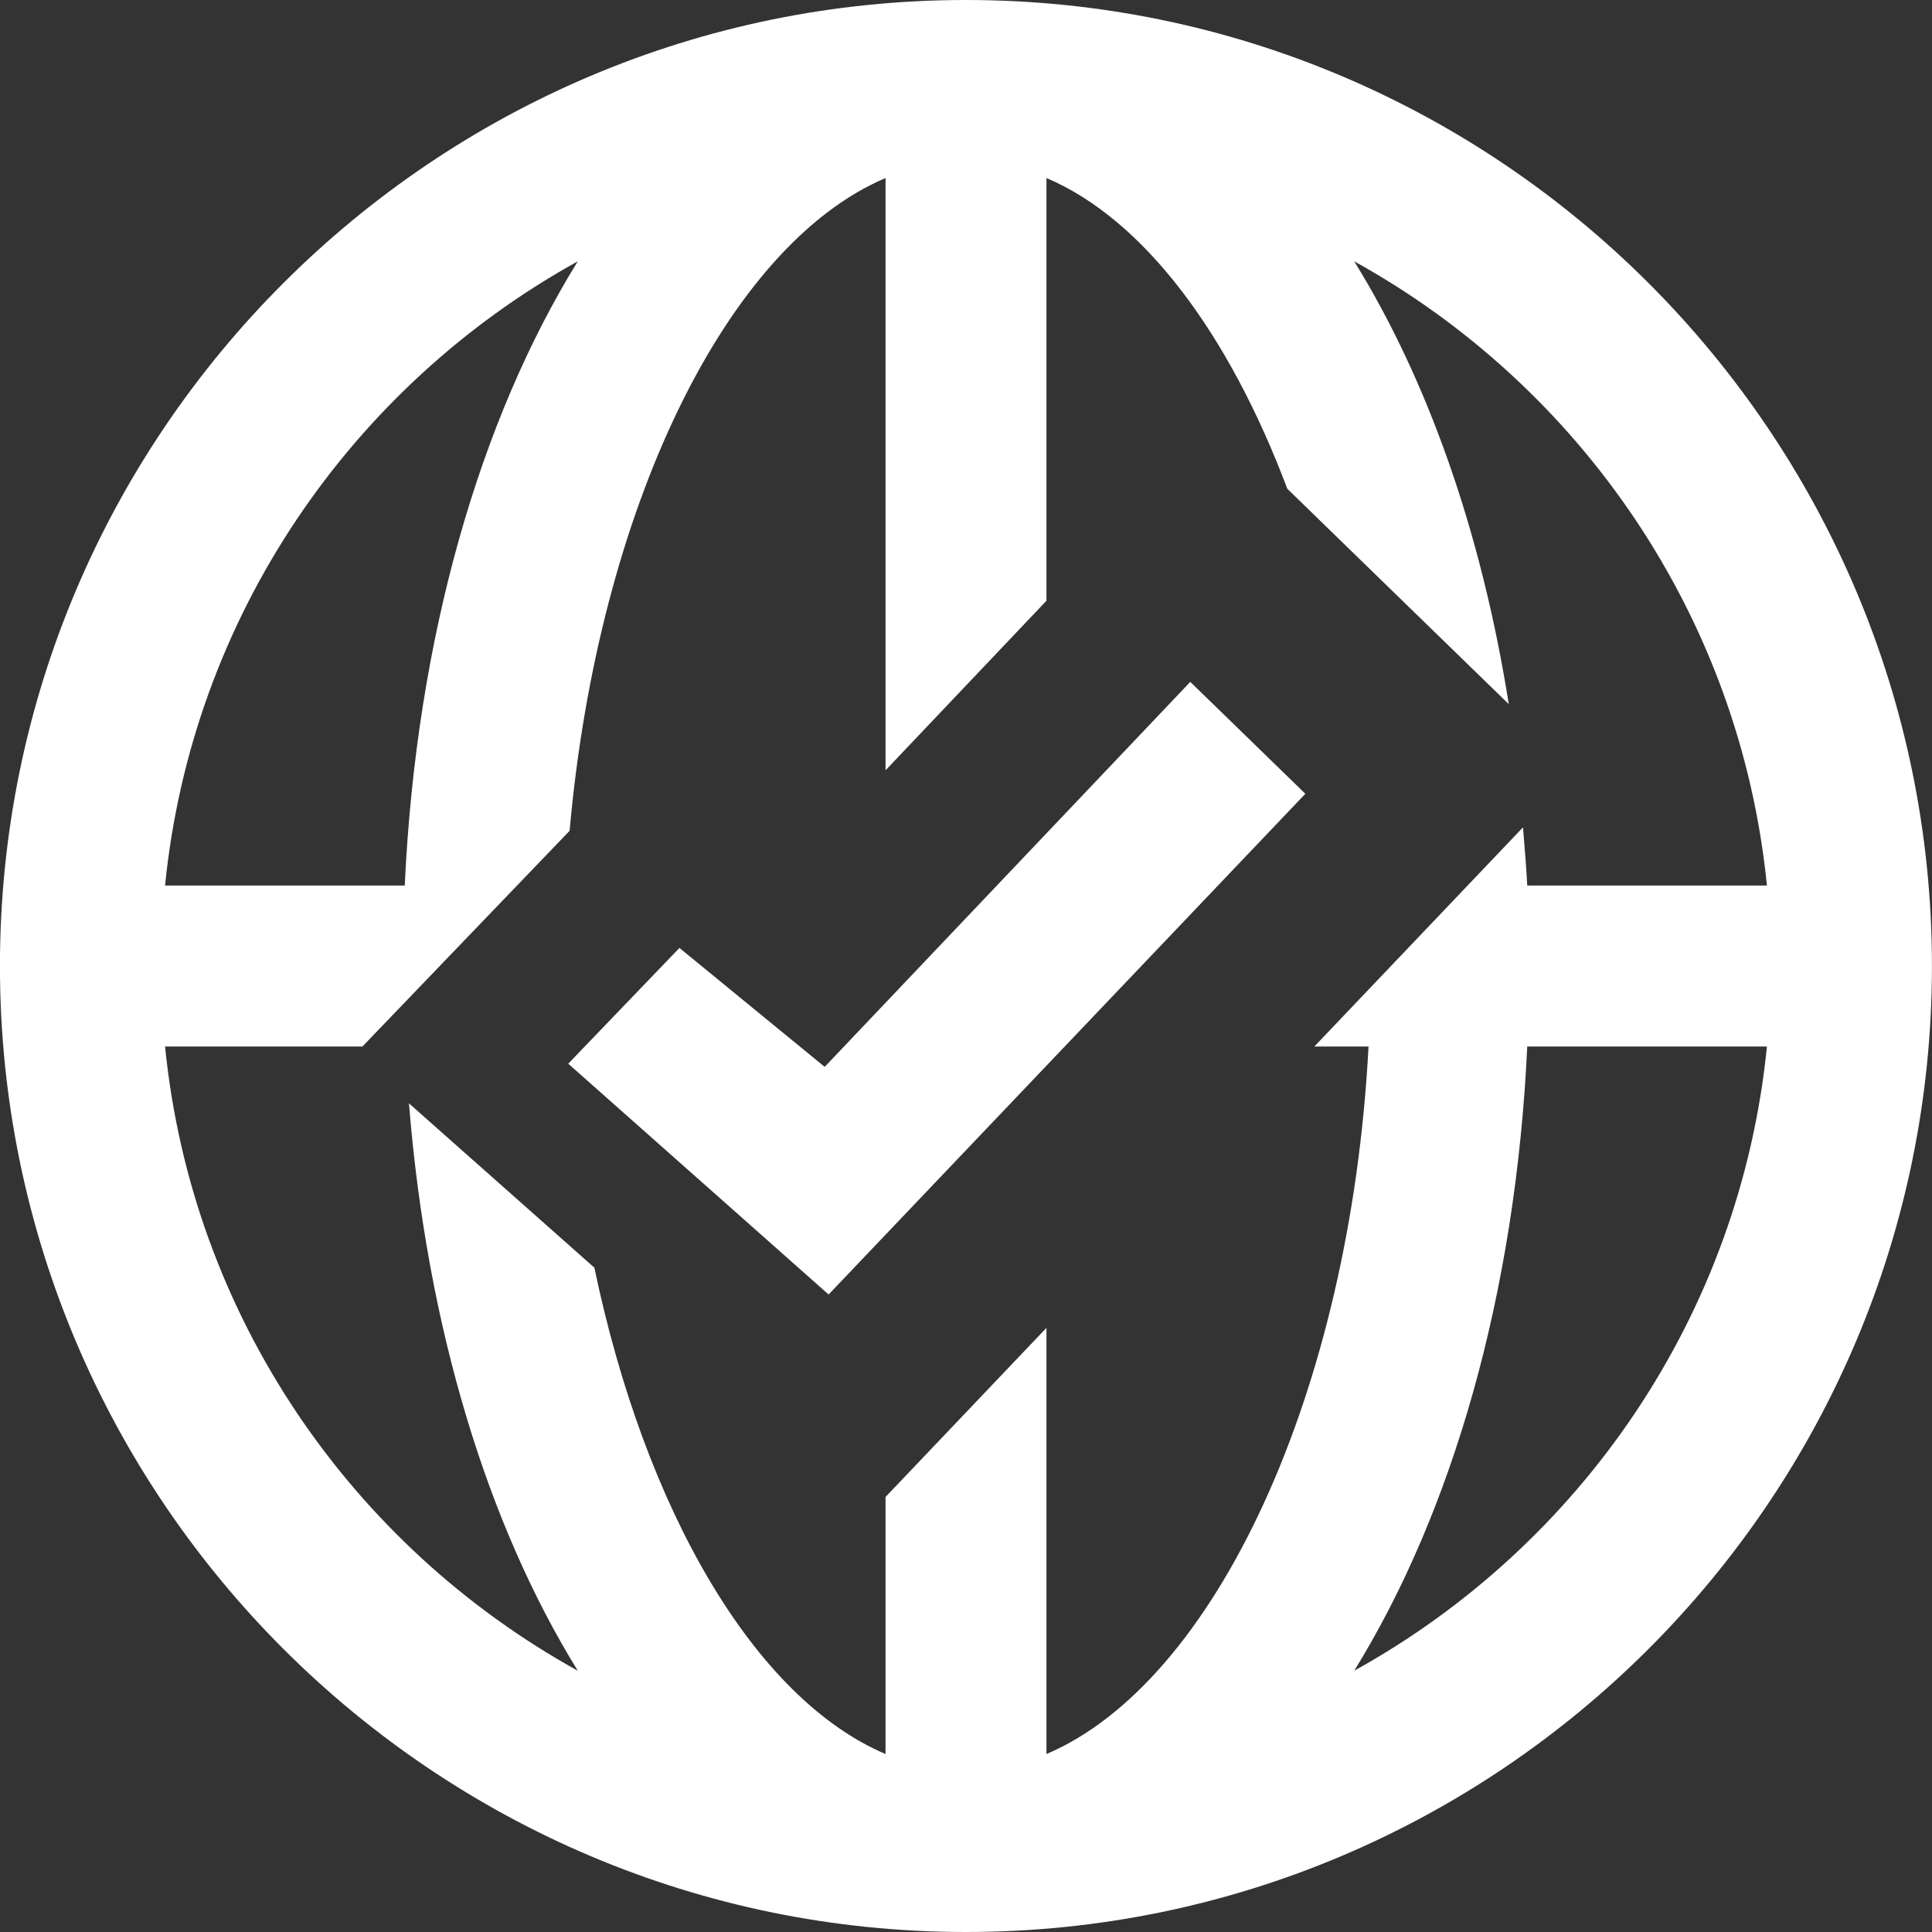
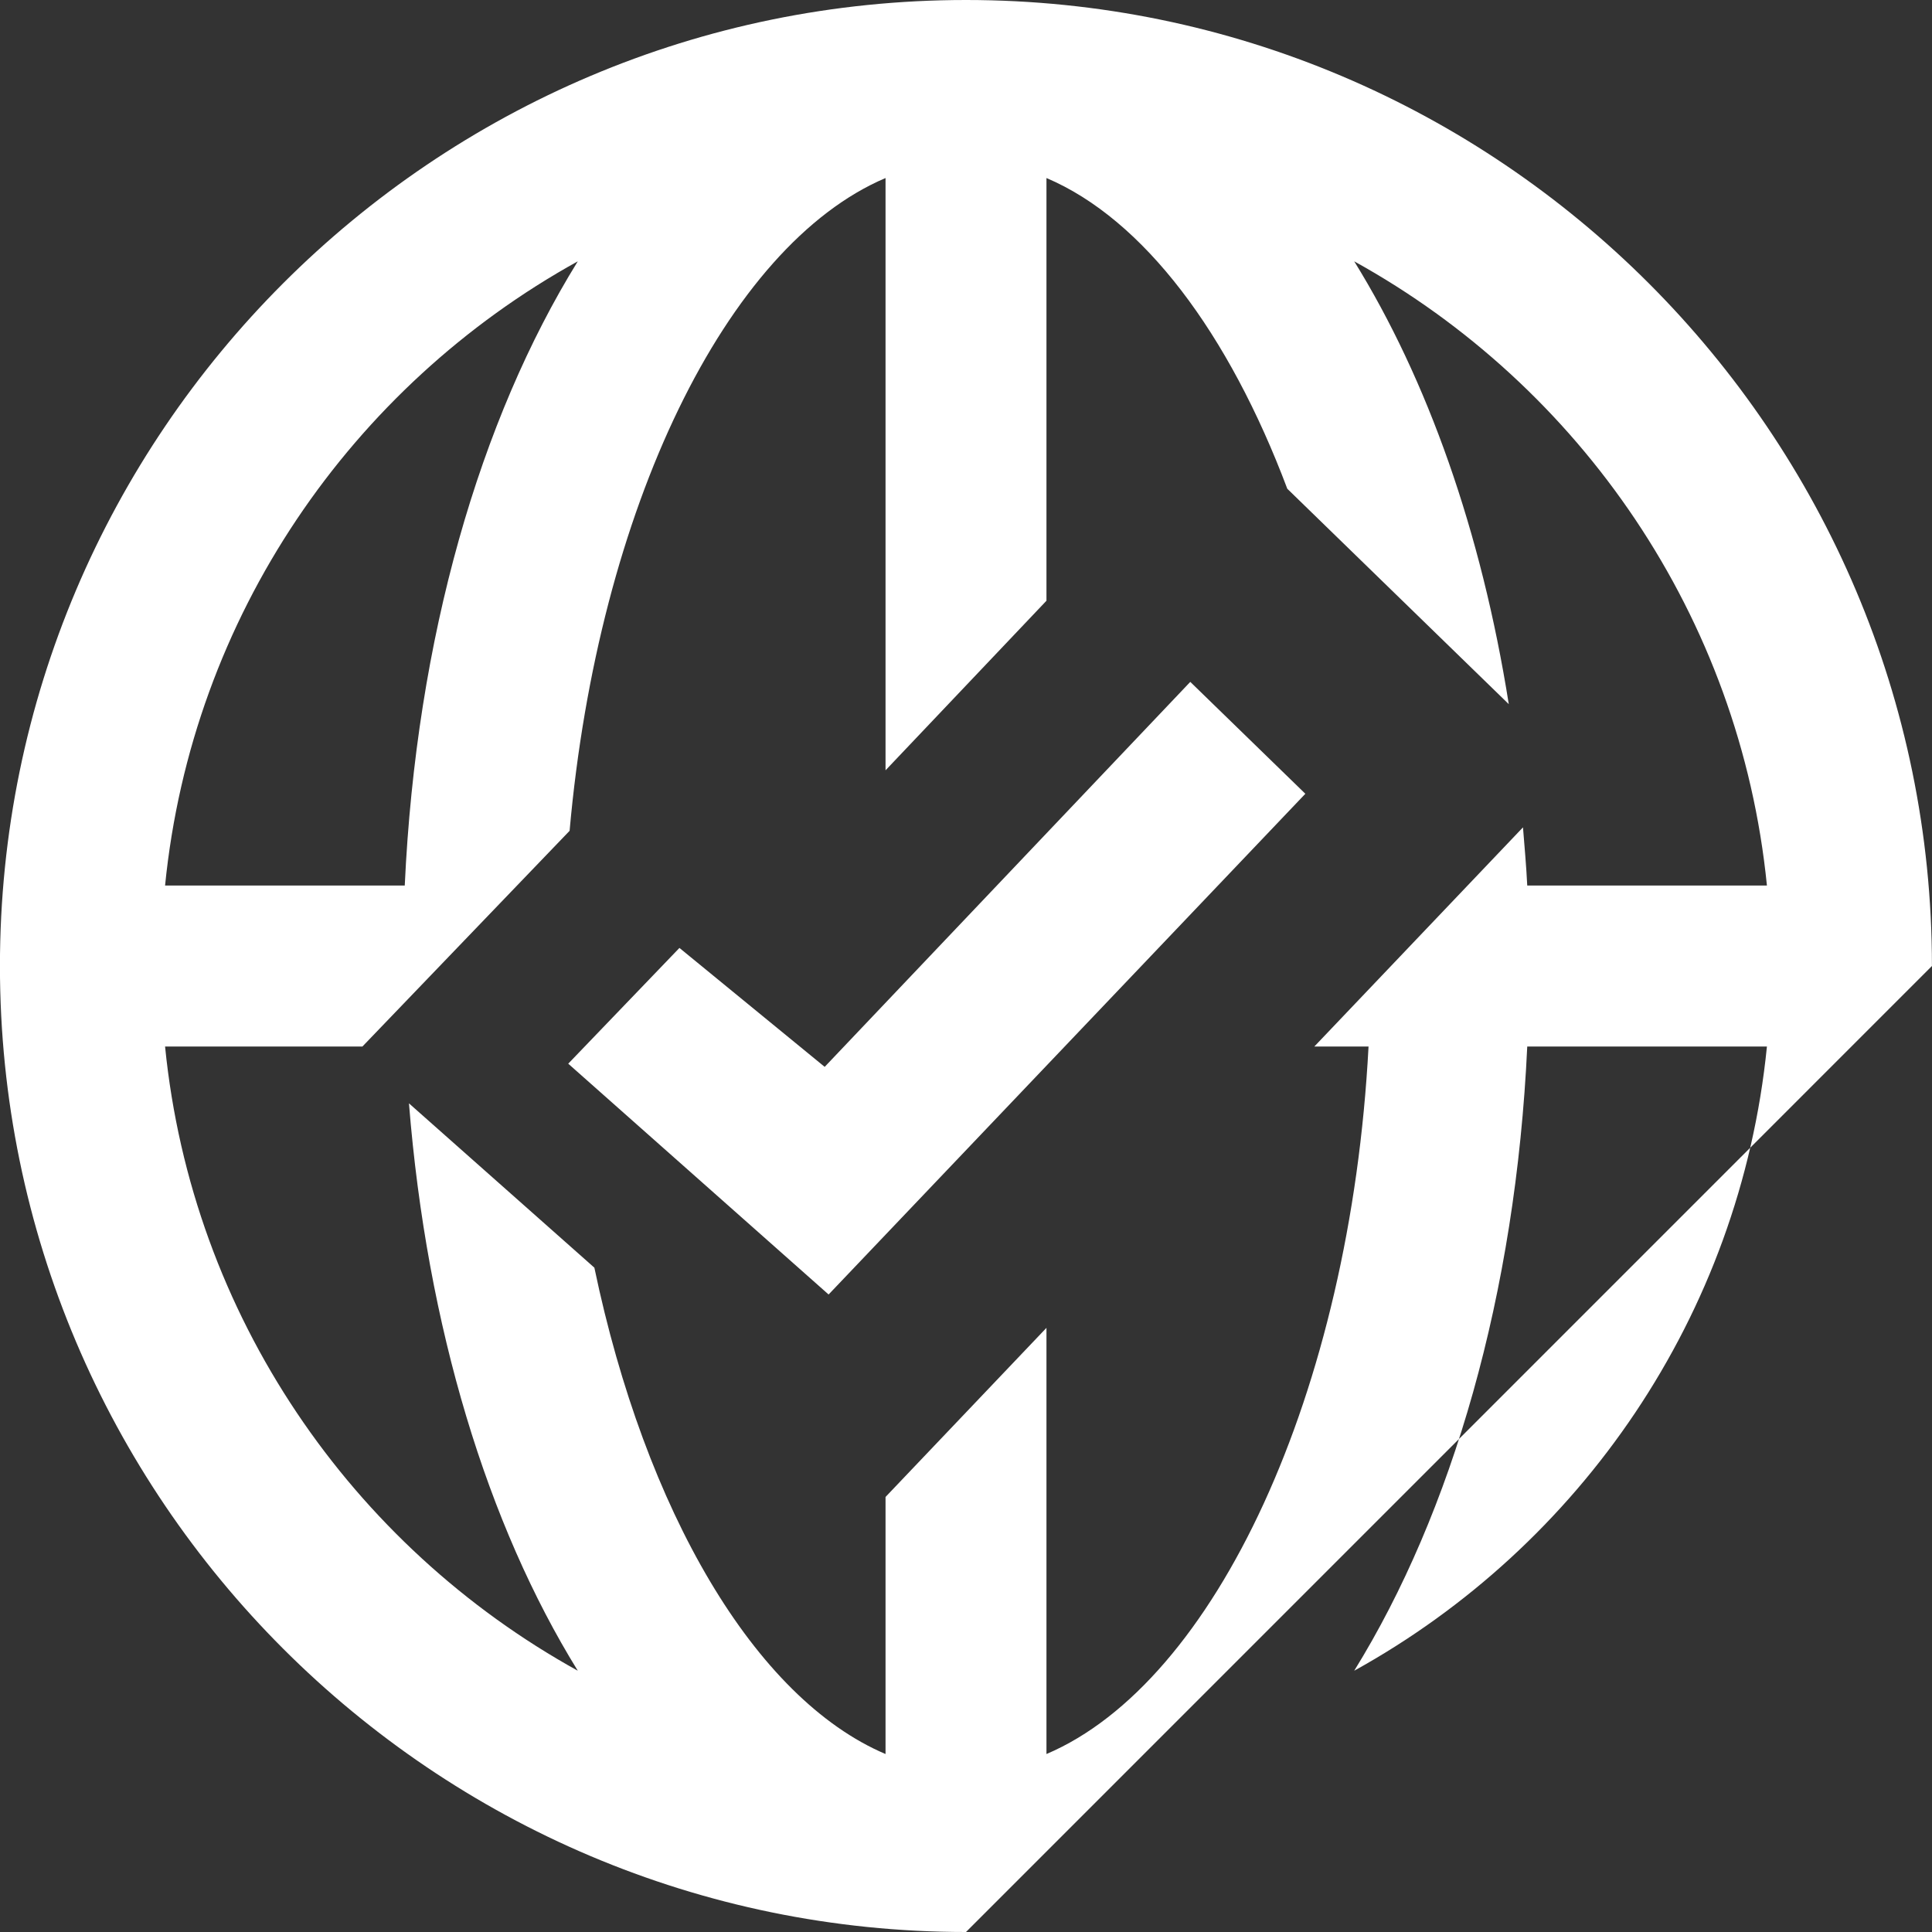
<svg xmlns="http://www.w3.org/2000/svg" width="34px" height="34px" viewBox="0 0 34 34" version="1.1">
  <rect x="0" y="0" width="34" height="34" fill="#333333" stroke="none" />
  <title>icon-globally-accepted</title>
  <desc>Created with Sketch.</desc>
  <defs>
    <linearGradient xy="100%" id="gradient">
      <stop stop-color="#fff" offset="0%" />
      <stop stop-color="#fff" offset="100%" />
    </linearGradient>
  </defs>
  <g id="Standard-Bank---Icon-Sets-Copy-2" stroke="none" stroke-width="1" fill="none" fill-rule="evenodd">
    <g id="Standard-Bank---Icon-Setup" transform="translate(-500, -21864)" fill="#FFFFFF">
      <g id="Icons---Extras" transform="translate(69, 21672)">
        <g id="icon-globally-accepted" transform="translate(431, 192)">
-           <path d="M10,18.719 L14.582,22.781 L22.972,13.969 L20.947,12 L14.513,18.775 L11.957,16.682 L10,18.719 Z M23.832,4.599 C25.119,6.679 26.07,9.351 26.552,12.392 L22.654,8.601 C21.625,5.866 20.125,3.859 18.416,3.133 L18.416,10.572 L15.584,13.556 L15.584,3.133 C12.78,4.325 10.528,8.957 10.024,14.621 L6.378,18.417 L2.905,18.417 C3.377,23.152 6.191,27.203 10.168,29.402 C8.582,26.837 7.513,23.364 7.197,19.417 L10.46,22.309 C11.355,26.59 13.283,29.89 15.584,30.868 L15.584,26.344 L18.416,23.368 L18.416,30.868 C21.378,29.609 23.764,24.515 24.084,18.417 L23.13,18.417 L26.802,14.56 C26.829,14.9 26.86,15.237 26.877,15.584 L31.095,15.584 C30.622,10.849 27.809,6.798 23.832,4.599 M2.905,15.584 L7.123,15.584 C7.325,11.221 8.447,7.38 10.168,4.599 C6.191,6.798 3.377,10.849 2.905,15.584 M31.095,18.417 L26.877,18.417 C26.674,22.78 25.552,26.621 23.832,29.402 C27.809,27.203 30.622,23.152 31.095,18.417 M17,34 C7.625,34 -0.001,26.374 -0.001,17 C-0.001,7.626 7.625,-0 17,-0 C26.375,-0 33.999,7.626 33.999,17 C33.999,26.374 26.375,34 17,34" />
+           <path d="M10,18.719 L14.582,22.781 L22.972,13.969 L20.947,12 L14.513,18.775 L11.957,16.682 L10,18.719 Z M23.832,4.599 C25.119,6.679 26.07,9.351 26.552,12.392 L22.654,8.601 C21.625,5.866 20.125,3.859 18.416,3.133 L18.416,10.572 L15.584,13.556 L15.584,3.133 C12.78,4.325 10.528,8.957 10.024,14.621 L6.378,18.417 L2.905,18.417 C3.377,23.152 6.191,27.203 10.168,29.402 C8.582,26.837 7.513,23.364 7.197,19.417 L10.46,22.309 C11.355,26.59 13.283,29.89 15.584,30.868 L15.584,26.344 L18.416,23.368 L18.416,30.868 C21.378,29.609 23.764,24.515 24.084,18.417 L23.13,18.417 L26.802,14.56 C26.829,14.9 26.86,15.237 26.877,15.584 L31.095,15.584 C30.622,10.849 27.809,6.798 23.832,4.599 M2.905,15.584 L7.123,15.584 C7.325,11.221 8.447,7.38 10.168,4.599 C6.191,6.798 3.377,10.849 2.905,15.584 M31.095,18.417 L26.877,18.417 C26.674,22.78 25.552,26.621 23.832,29.402 C27.809,27.203 30.622,23.152 31.095,18.417 M17,34 C7.625,34 -0.001,26.374 -0.001,17 C-0.001,7.626 7.625,-0 17,-0 C26.375,-0 33.999,7.626 33.999,17 " />
        </g>
      </g>
    </g>
  </g>
</svg>